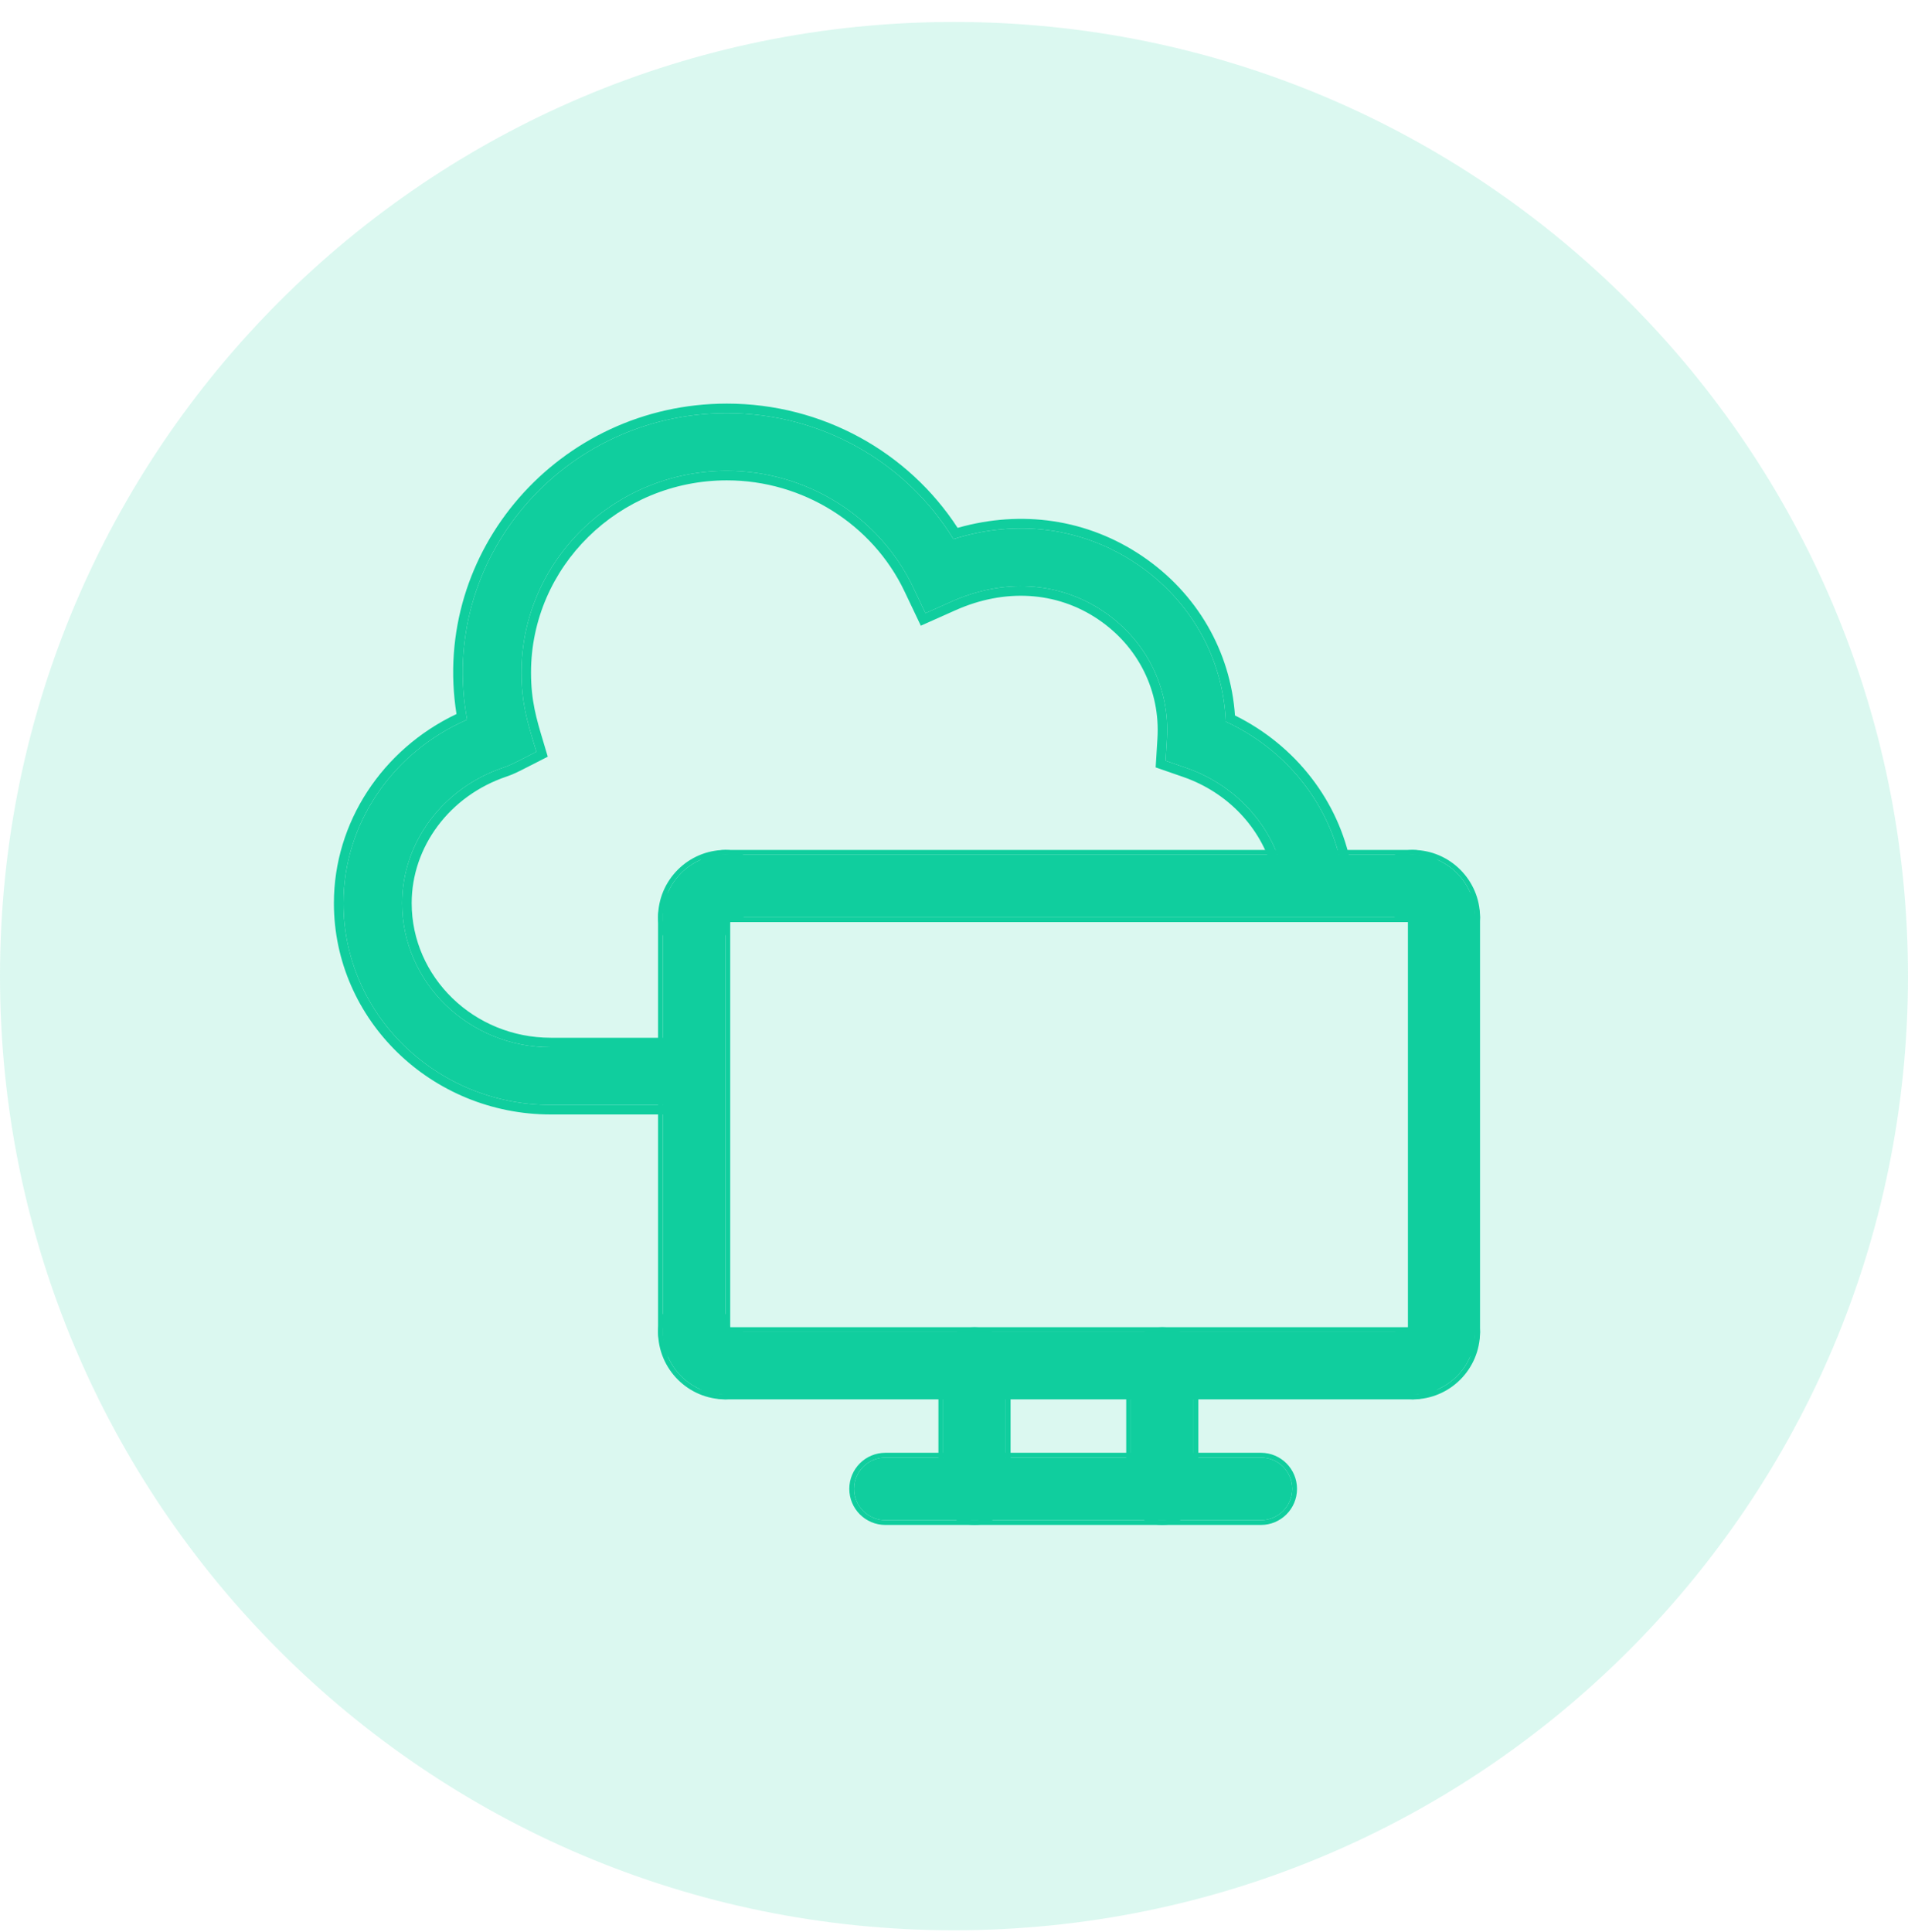
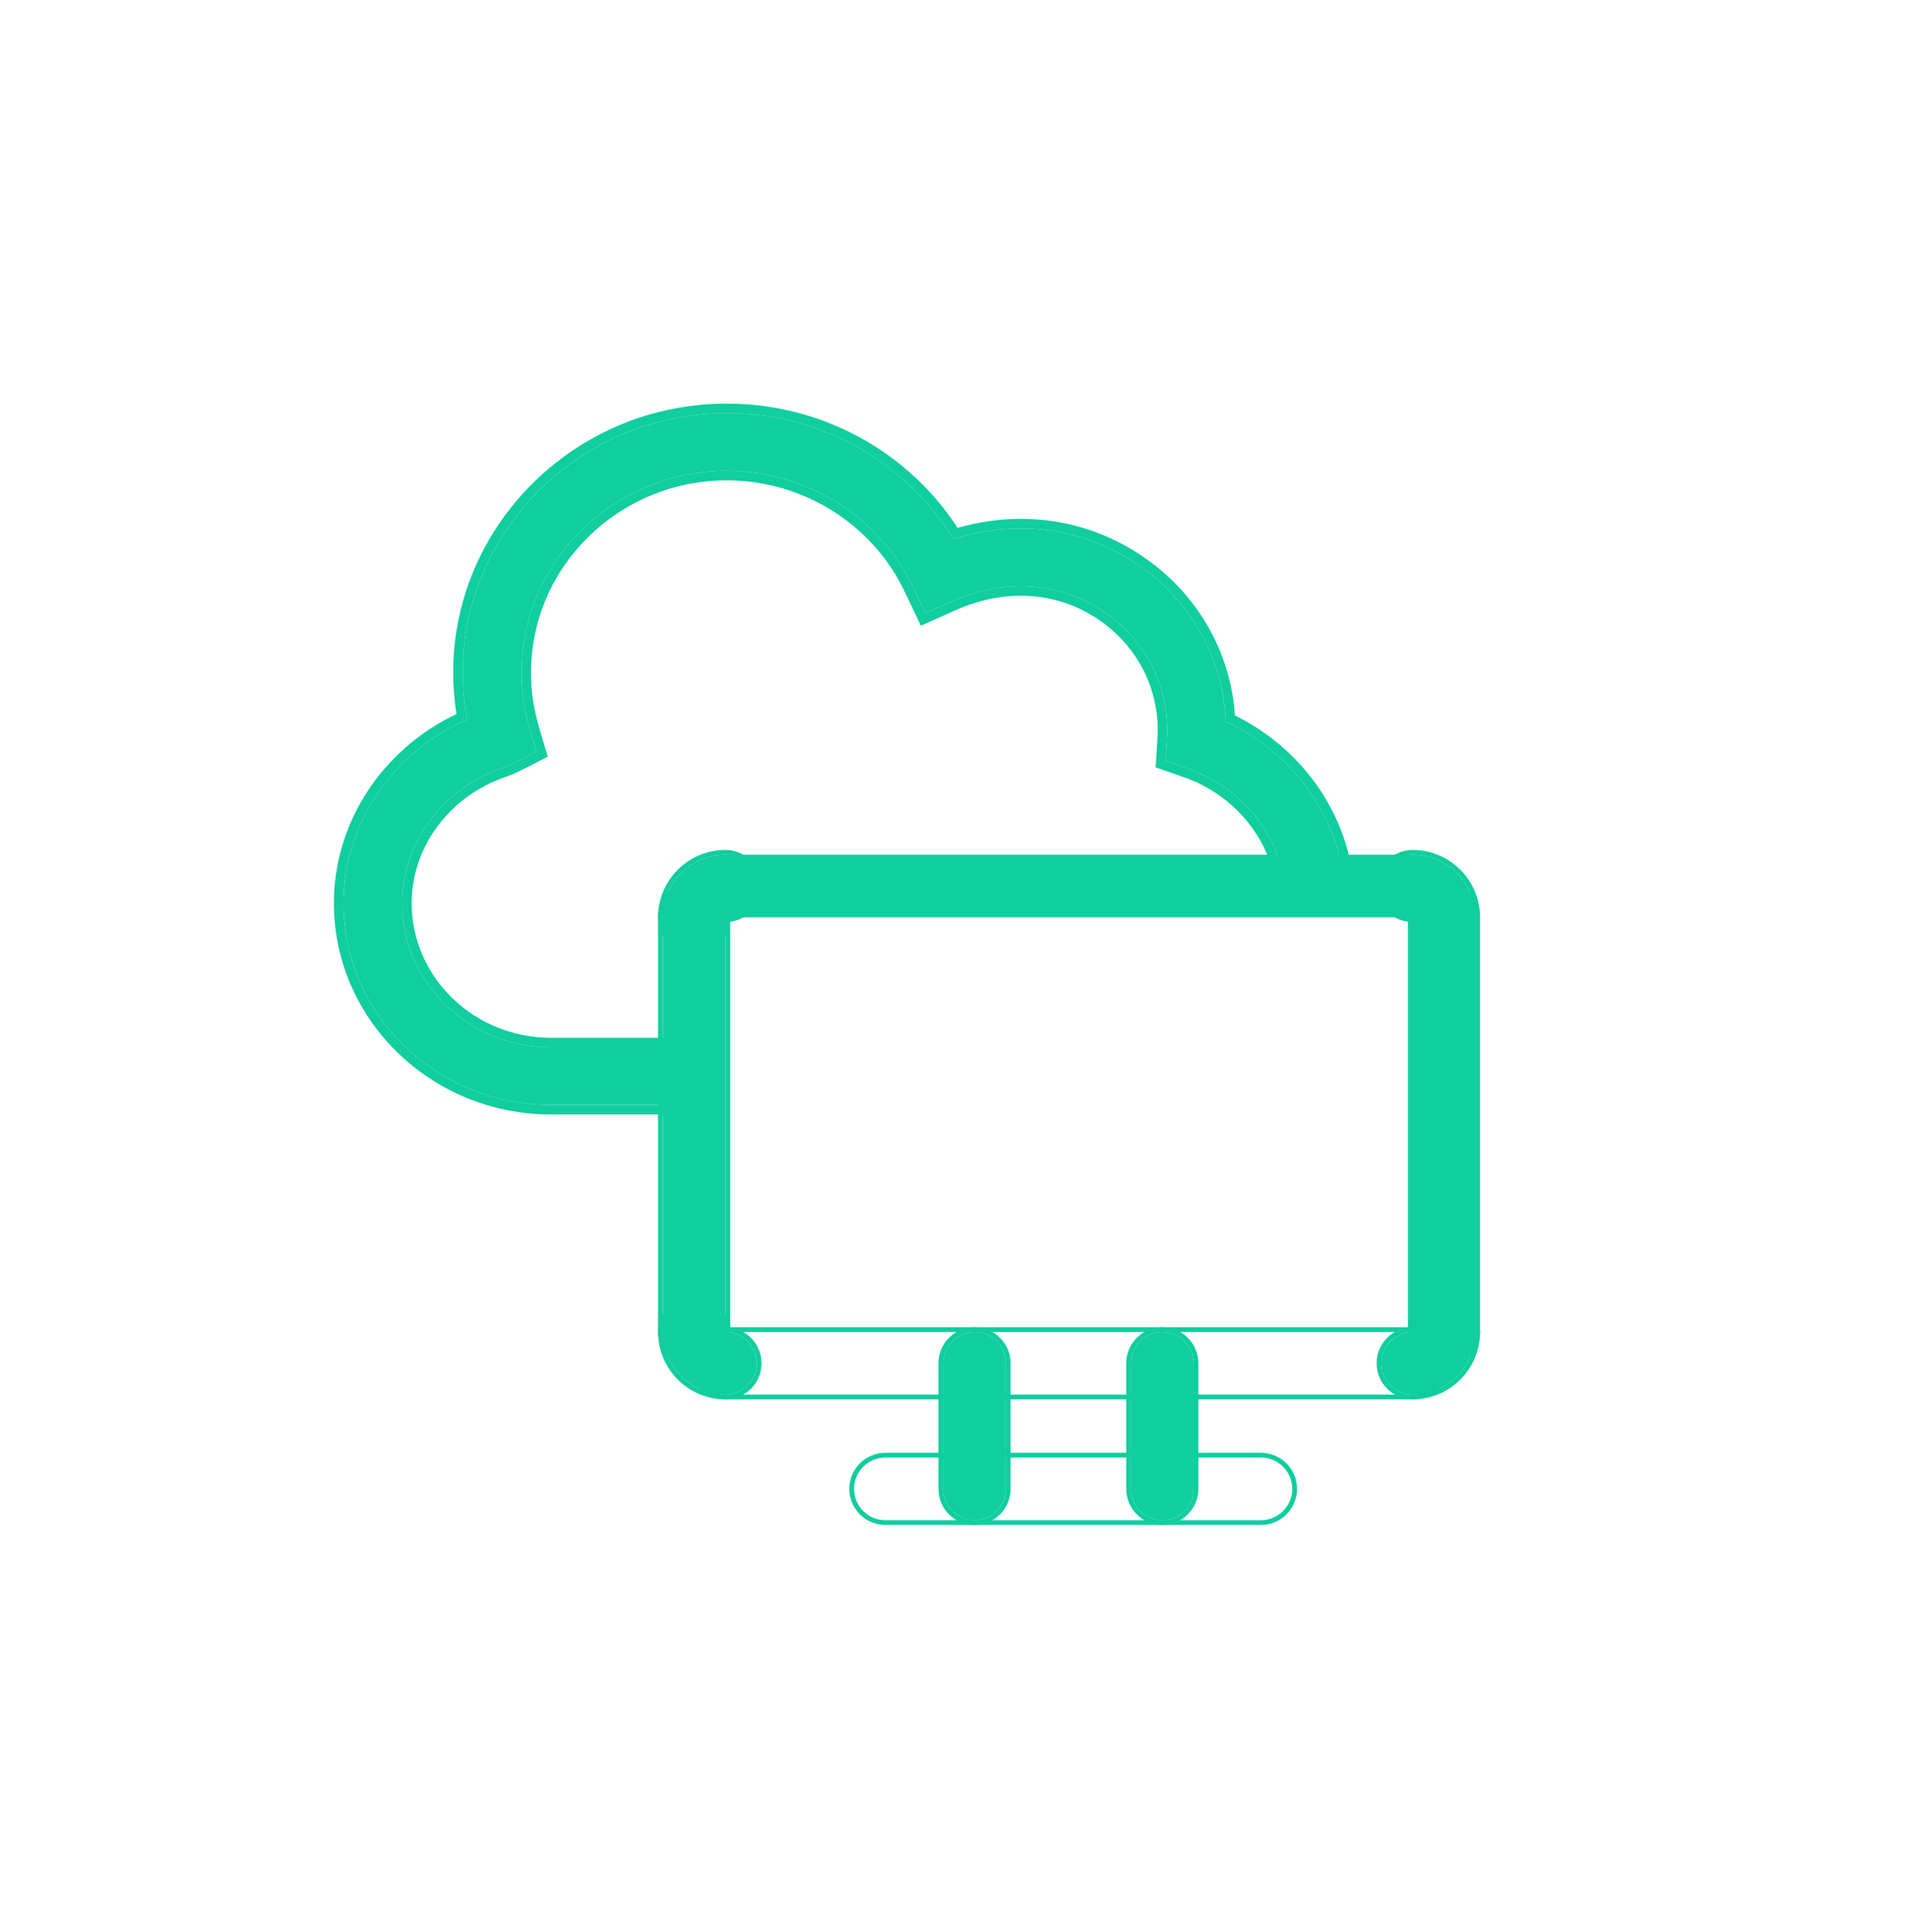
<svg xmlns="http://www.w3.org/2000/svg" width="80" height="81" viewBox="0 0 80 81" fill="none">
  <g clip-path="url(#clip0_7683_53843)">
-     <path d="M40 80.92C62.091 80.92 80 63.012 80 40.92C80 18.829 62.091 0.92 40 0.92C17.909 0.92 0 18.829 0 40.92C0 63.012 17.909 80.92 40 80.92Z" fill="#10CE9E" fill-opacity="0.15" />
    <path d="M59.232 58.463C58.507 58.463 57.919 57.875 57.919 57.15C57.919 56.426 58.507 55.838 59.232 55.838H59.233C59.233 55.114 59.82 54.526 60.545 54.526C61.269 54.526 61.856 55.114 61.856 55.838C61.856 57.285 60.679 58.463 59.232 58.463Z" fill="#10CE9E" />
    <path fill-rule="evenodd" clip-rule="evenodd" d="M59.232 58.663C58.397 58.663 57.719 57.985 57.719 57.15C57.719 56.379 58.298 55.742 59.045 55.65C59.137 54.904 59.773 54.326 60.545 54.326C61.38 54.326 62.056 55.003 62.056 55.838C62.056 57.396 60.79 58.663 59.232 58.663ZM57.919 57.15C57.919 57.875 58.507 58.463 59.232 58.463C60.679 58.463 61.856 57.285 61.856 55.838C61.856 55.114 61.269 54.526 60.545 54.526C59.82 54.526 59.233 55.114 59.233 55.838H59.232C58.507 55.838 57.919 56.426 57.919 57.15Z" fill="#10CE9E" />
    <path d="M60.544 39.768C59.82 39.768 59.232 39.18 59.232 38.456V38.453C58.507 38.453 57.919 37.867 57.919 37.142C57.919 36.418 58.507 35.831 59.232 35.831C60.679 35.831 61.856 37.008 61.856 38.456C61.856 39.181 61.269 39.768 60.544 39.768Z" fill="#10CE9E" />
    <path fill-rule="evenodd" clip-rule="evenodd" d="M60.544 39.968C59.772 39.968 59.135 39.389 59.043 38.642C58.297 38.549 57.719 37.914 57.719 37.142C57.719 36.307 58.397 35.631 59.232 35.631C60.79 35.631 62.056 36.898 62.056 38.455C62.056 39.291 61.38 39.968 60.544 39.968ZM59.232 38.455C59.232 39.18 59.82 39.768 60.544 39.768C61.269 39.768 61.856 39.181 61.856 38.455C61.856 37.008 60.679 35.831 59.232 35.831C58.507 35.831 57.919 36.418 57.919 37.142C57.919 37.867 58.507 38.453 59.232 38.453V38.455Z" fill="#10CE9E" />
    <path d="M29.103 39.768C28.378 39.768 27.791 39.18 27.791 38.456C27.791 37.008 28.968 35.831 30.416 35.831C31.14 35.831 31.728 36.419 31.728 37.143C31.728 37.868 31.14 38.456 30.416 38.456H30.415C30.415 39.181 29.828 39.768 29.103 39.768Z" fill="#10CE9E" />
    <path fill-rule="evenodd" clip-rule="evenodd" d="M29.103 39.968C28.268 39.968 27.591 39.29 27.591 38.456C27.591 36.898 28.858 35.631 30.416 35.631C31.251 35.631 31.928 36.308 31.928 37.143C31.928 37.915 31.35 38.552 30.603 38.644C30.51 39.39 29.875 39.968 29.103 39.968ZM27.791 38.456C27.791 39.18 28.379 39.768 29.103 39.768C29.828 39.768 30.415 39.181 30.415 38.456H30.416C31.14 38.456 31.728 37.868 31.728 37.143C31.728 36.419 31.14 35.831 30.416 35.831C28.968 35.831 27.791 37.008 27.791 38.456Z" fill="#10CE9E" />
    <path d="M30.417 58.463C28.969 58.463 27.792 57.285 27.792 55.838C27.792 55.114 28.38 54.526 29.104 54.526C29.829 54.526 30.417 55.114 30.417 55.838V55.84C31.141 55.84 31.729 56.427 31.729 57.151C31.729 57.875 31.141 58.463 30.417 58.463Z" fill="#10CE9E" />
    <path fill-rule="evenodd" clip-rule="evenodd" d="M30.417 58.663C28.859 58.663 27.592 57.396 27.592 55.838C27.592 55.003 28.27 54.326 29.104 54.326C29.876 54.326 30.513 54.905 30.605 55.652C31.351 55.744 31.929 56.38 31.929 57.151C31.929 57.986 31.251 58.663 30.417 58.663ZM27.792 55.838C27.792 57.285 28.969 58.463 30.417 58.463C31.141 58.463 31.729 57.875 31.729 57.151C31.729 56.427 31.141 55.84 30.417 55.84V55.838C30.417 55.114 29.829 54.526 29.104 54.526C28.38 54.526 27.792 55.114 27.792 55.838Z" fill="#10CE9E" />
    <path d="M48.733 63.728C48.009 63.728 47.421 63.14 47.421 62.415V57.151C47.421 56.427 48.009 55.839 48.733 55.839C49.458 55.839 50.046 56.427 50.046 57.151V62.415C50.046 63.14 49.459 63.728 48.733 63.728Z" fill="#10CE9E" />
    <path fill-rule="evenodd" clip-rule="evenodd" d="M48.733 63.928C47.899 63.928 47.221 63.25 47.221 62.415V57.151C47.221 56.316 47.899 55.639 48.733 55.639C49.568 55.639 50.246 56.316 50.246 57.151V62.415C50.246 63.25 49.569 63.928 48.733 63.928ZM47.421 62.415C47.421 63.14 48.009 63.728 48.733 63.728C49.459 63.728 50.046 63.14 50.046 62.415V57.151C50.046 56.427 49.458 55.839 48.733 55.839C48.009 55.839 47.421 56.427 47.421 57.151V62.415Z" fill="#10CE9E" />
    <path d="M40.86 63.728C40.135 63.728 39.547 63.14 39.547 62.415V57.151C39.547 56.427 40.135 55.839 40.86 55.839C41.584 55.839 42.172 56.427 42.172 57.151V62.415C42.172 63.14 41.585 63.728 40.86 63.728Z" fill="#10CE9E" />
    <path fill-rule="evenodd" clip-rule="evenodd" d="M40.86 63.928C40.025 63.928 39.347 63.25 39.347 62.415V57.151C39.347 56.316 40.025 55.639 40.86 55.639C41.694 55.639 42.372 56.316 42.372 57.151V62.415C42.372 63.25 41.695 63.928 40.86 63.928ZM39.547 62.415C39.547 63.14 40.135 63.728 40.86 63.728C41.585 63.728 42.172 63.14 42.172 62.415V57.151C42.172 56.427 41.584 55.839 40.86 55.839C40.135 55.839 39.547 56.427 39.547 57.151V62.415Z" fill="#10CE9E" />
-     <path d="M52.87 63.728H37.122C36.398 63.728 35.81 63.14 35.81 62.415C35.81 61.691 36.398 61.103 37.122 61.103H52.87C53.594 61.103 54.182 61.691 54.182 62.415C54.182 63.14 53.595 63.728 52.87 63.728Z" fill="#10CE9E" />
    <path fill-rule="evenodd" clip-rule="evenodd" d="M52.87 63.928H37.122C36.288 63.928 35.61 63.25 35.61 62.415C35.61 61.58 36.288 60.903 37.122 60.903H52.87C53.705 60.903 54.382 61.58 54.382 62.415C54.382 63.25 53.706 63.928 52.87 63.928ZM37.122 63.728H52.87C53.595 63.728 54.182 63.14 54.182 62.415C54.182 61.691 53.594 61.103 52.87 61.103H37.122C36.398 61.103 35.81 61.691 35.81 62.415C35.81 63.14 36.398 63.728 37.122 63.728Z" fill="#10CE9E" />
-     <path d="M59.232 58.463H30.416C29.692 58.463 29.104 57.875 29.104 57.15C29.104 56.426 29.692 55.838 30.416 55.838H59.232C59.957 55.838 60.545 56.426 60.545 57.15C60.545 57.875 59.957 58.463 59.232 58.463Z" fill="#10CE9E" />
    <path fill-rule="evenodd" clip-rule="evenodd" d="M59.232 58.663H30.416C29.581 58.663 28.904 57.985 28.904 57.15C28.904 56.316 29.581 55.638 30.416 55.638H59.232C60.067 55.638 60.745 56.316 60.745 57.15C60.745 57.985 60.067 58.663 59.232 58.663ZM30.416 58.463H59.232C59.957 58.463 60.545 57.875 60.545 57.15C60.545 56.426 59.957 55.838 59.232 55.838H30.416C29.692 55.838 29.104 56.426 29.104 57.15C29.104 57.875 29.692 58.463 30.416 58.463Z" fill="#10CE9E" />
    <path d="M60.544 57.15C59.82 57.15 59.232 56.562 59.232 55.838V38.456C59.232 37.731 59.82 37.143 60.544 37.143C61.268 37.143 61.856 37.731 61.856 38.456V55.838C61.856 56.563 61.269 57.15 60.544 57.15Z" fill="#10CE9E" />
    <path fill-rule="evenodd" clip-rule="evenodd" d="M60.544 57.35C59.709 57.35 59.032 56.673 59.032 55.838V38.455C59.032 37.621 59.709 36.943 60.544 36.943C61.379 36.943 62.056 37.621 62.056 38.455V55.838C62.056 56.674 61.38 57.35 60.544 57.35ZM59.232 55.838C59.232 56.562 59.82 57.15 60.544 57.15C61.269 57.15 61.856 56.563 61.856 55.838V38.455C61.856 37.731 61.268 37.143 60.544 37.143C59.82 37.143 59.232 37.731 59.232 38.455V55.838Z" fill="#10CE9E" />
    <path d="M59.232 38.456H30.416C29.692 38.456 29.104 37.867 29.104 37.143C29.104 36.419 29.692 35.831 30.416 35.831H59.232C59.957 35.831 60.545 36.419 60.545 37.143C60.545 37.867 59.957 38.456 59.232 38.456Z" fill="#10CE9E" />
-     <path fill-rule="evenodd" clip-rule="evenodd" d="M59.232 38.655H30.416C29.581 38.655 28.904 37.978 28.904 37.143C28.904 36.308 29.581 35.631 30.416 35.631H59.232C60.067 35.631 60.745 36.308 60.745 37.143C60.745 37.978 60.067 38.655 59.232 38.655ZM30.416 38.455H59.232C59.957 38.455 60.545 37.867 60.545 37.143C60.545 36.419 59.957 35.831 59.232 35.831H30.416C29.692 35.831 29.104 36.419 29.104 37.143C29.104 37.867 29.692 38.455 30.416 38.455Z" fill="#10CE9E" />
    <path d="M29.104 57.15C28.38 57.15 27.792 56.562 27.792 55.838V38.456C27.792 37.731 28.38 37.143 29.104 37.143C29.829 37.143 30.417 37.731 30.417 38.456V55.838C30.417 56.563 29.829 57.15 29.104 57.15Z" fill="#10CE9E" />
    <path fill-rule="evenodd" clip-rule="evenodd" d="M29.104 57.35C28.27 57.35 27.592 56.673 27.592 55.838V38.455C27.592 37.621 28.27 36.943 29.104 36.943C29.939 36.943 30.617 37.621 30.617 38.455V55.838C30.617 56.674 29.939 57.35 29.104 57.35ZM27.792 55.838C27.792 56.562 28.38 57.15 29.104 57.15C29.829 57.15 30.417 56.563 30.417 55.838V38.455C30.417 37.731 29.829 37.143 29.104 37.143C28.38 37.143 27.792 37.731 27.792 38.455V55.838Z" fill="#10CE9E" />
    <path fill-rule="evenodd" clip-rule="evenodd" d="M30.478 17.32C23.595 17.32 18.334 23.463 19.586 30.169C16.456 31.53 14.4 34.534 14.4 37.862C14.4 42.526 18.301 46.32 23.095 46.32H29.321V43.904H23.095C19.658 43.904 16.861 41.194 16.861 37.862C16.861 35.316 18.57 33.03 21.114 32.175C21.372 32.088 21.518 32.013 22.095 31.718C22.208 31.66 22.338 31.593 22.489 31.516C22.457 31.408 22.425 31.302 22.393 31.198C22.106 30.241 21.865 29.44 21.865 28.195C21.865 23.532 25.729 19.737 30.478 19.737C33.812 19.737 36.877 21.655 38.288 24.623L38.803 25.706L39.911 25.212C42.043 24.262 44.373 24.351 46.272 25.635C48.068 26.849 49.062 28.848 48.929 30.983L48.873 31.892L49.747 32.195C51.742 32.889 53.217 34.474 53.736 36.36H56.258C55.754 33.722 53.947 31.432 51.395 30.251C51.285 27.6 49.933 25.176 47.668 23.644C45.402 22.112 42.651 21.751 39.976 22.6C38.014 19.392 34.455 17.32 30.478 17.32Z" fill="#10CE9E" />
    <path fill-rule="evenodd" clip-rule="evenodd" d="M22.489 31.516C22.338 31.593 22.209 31.66 22.095 31.718C21.518 32.013 21.372 32.088 21.114 32.175C18.57 33.03 16.861 35.316 16.861 37.862C16.861 41.194 19.658 43.904 23.095 43.904H29.321V46.32H23.095C18.301 46.32 14.4 42.526 14.4 37.862C14.4 34.534 16.456 31.53 19.586 30.169C18.334 23.463 23.595 17.32 30.478 17.32C34.455 17.32 38.015 19.392 39.976 22.599C42.651 21.751 45.402 22.112 47.668 23.644C49.933 25.175 51.286 27.6 51.395 30.251C53.818 31.372 55.569 33.492 56.171 35.96C56.203 36.093 56.232 36.226 56.258 36.36H53.736C53.217 34.474 51.742 32.889 49.747 32.195L48.873 31.892L48.929 30.983C49.062 28.848 48.068 26.849 46.272 25.635C44.373 24.351 42.044 24.262 39.911 25.212L38.803 25.706L38.288 24.622C36.877 21.655 33.812 19.737 30.478 19.737C25.729 19.737 21.865 23.532 21.865 28.195C21.865 29.44 22.106 30.241 22.394 31.198C22.425 31.302 22.457 31.408 22.489 31.516ZM48.53 30.958L48.455 32.17L49.615 32.573C51.491 33.225 52.867 34.711 53.35 36.466L53.431 36.76H56.741L56.651 36.285C56.137 33.592 54.331 31.253 51.781 29.993C51.596 27.307 50.191 24.867 47.892 23.313C45.604 21.766 42.845 21.362 40.152 22.129C38.088 18.953 34.487 16.92 30.478 16.92C23.46 16.92 18.056 23.093 19.14 29.933C16.033 31.409 14 34.469 14 37.862C14 42.757 18.09 46.72 23.095 46.72H29.721V43.504H23.095C19.867 43.504 17.261 40.961 17.261 37.862C17.261 35.5 18.849 33.359 21.241 32.554C21.528 32.457 21.702 32.368 22.245 32.09L22.278 32.074C22.391 32.016 22.52 31.949 22.671 31.873L22.967 31.721L22.872 31.403C22.84 31.293 22.808 31.187 22.777 31.083C22.49 30.131 22.265 29.377 22.265 28.195C22.265 23.759 25.943 20.137 30.478 20.137C33.66 20.137 36.583 21.968 37.926 24.794L38.609 26.23L40.074 25.577C42.097 24.677 44.278 24.769 46.048 25.966C47.729 27.102 48.654 28.967 48.53 30.958Z" fill="#10CE9E" />
  </g>
  <defs>
    <clipPath id="clip0_7683_53843">
      <rect y="0.92" width="80" height="80" rx="8" fill="white" />
    </clipPath>
  </defs>
</svg>